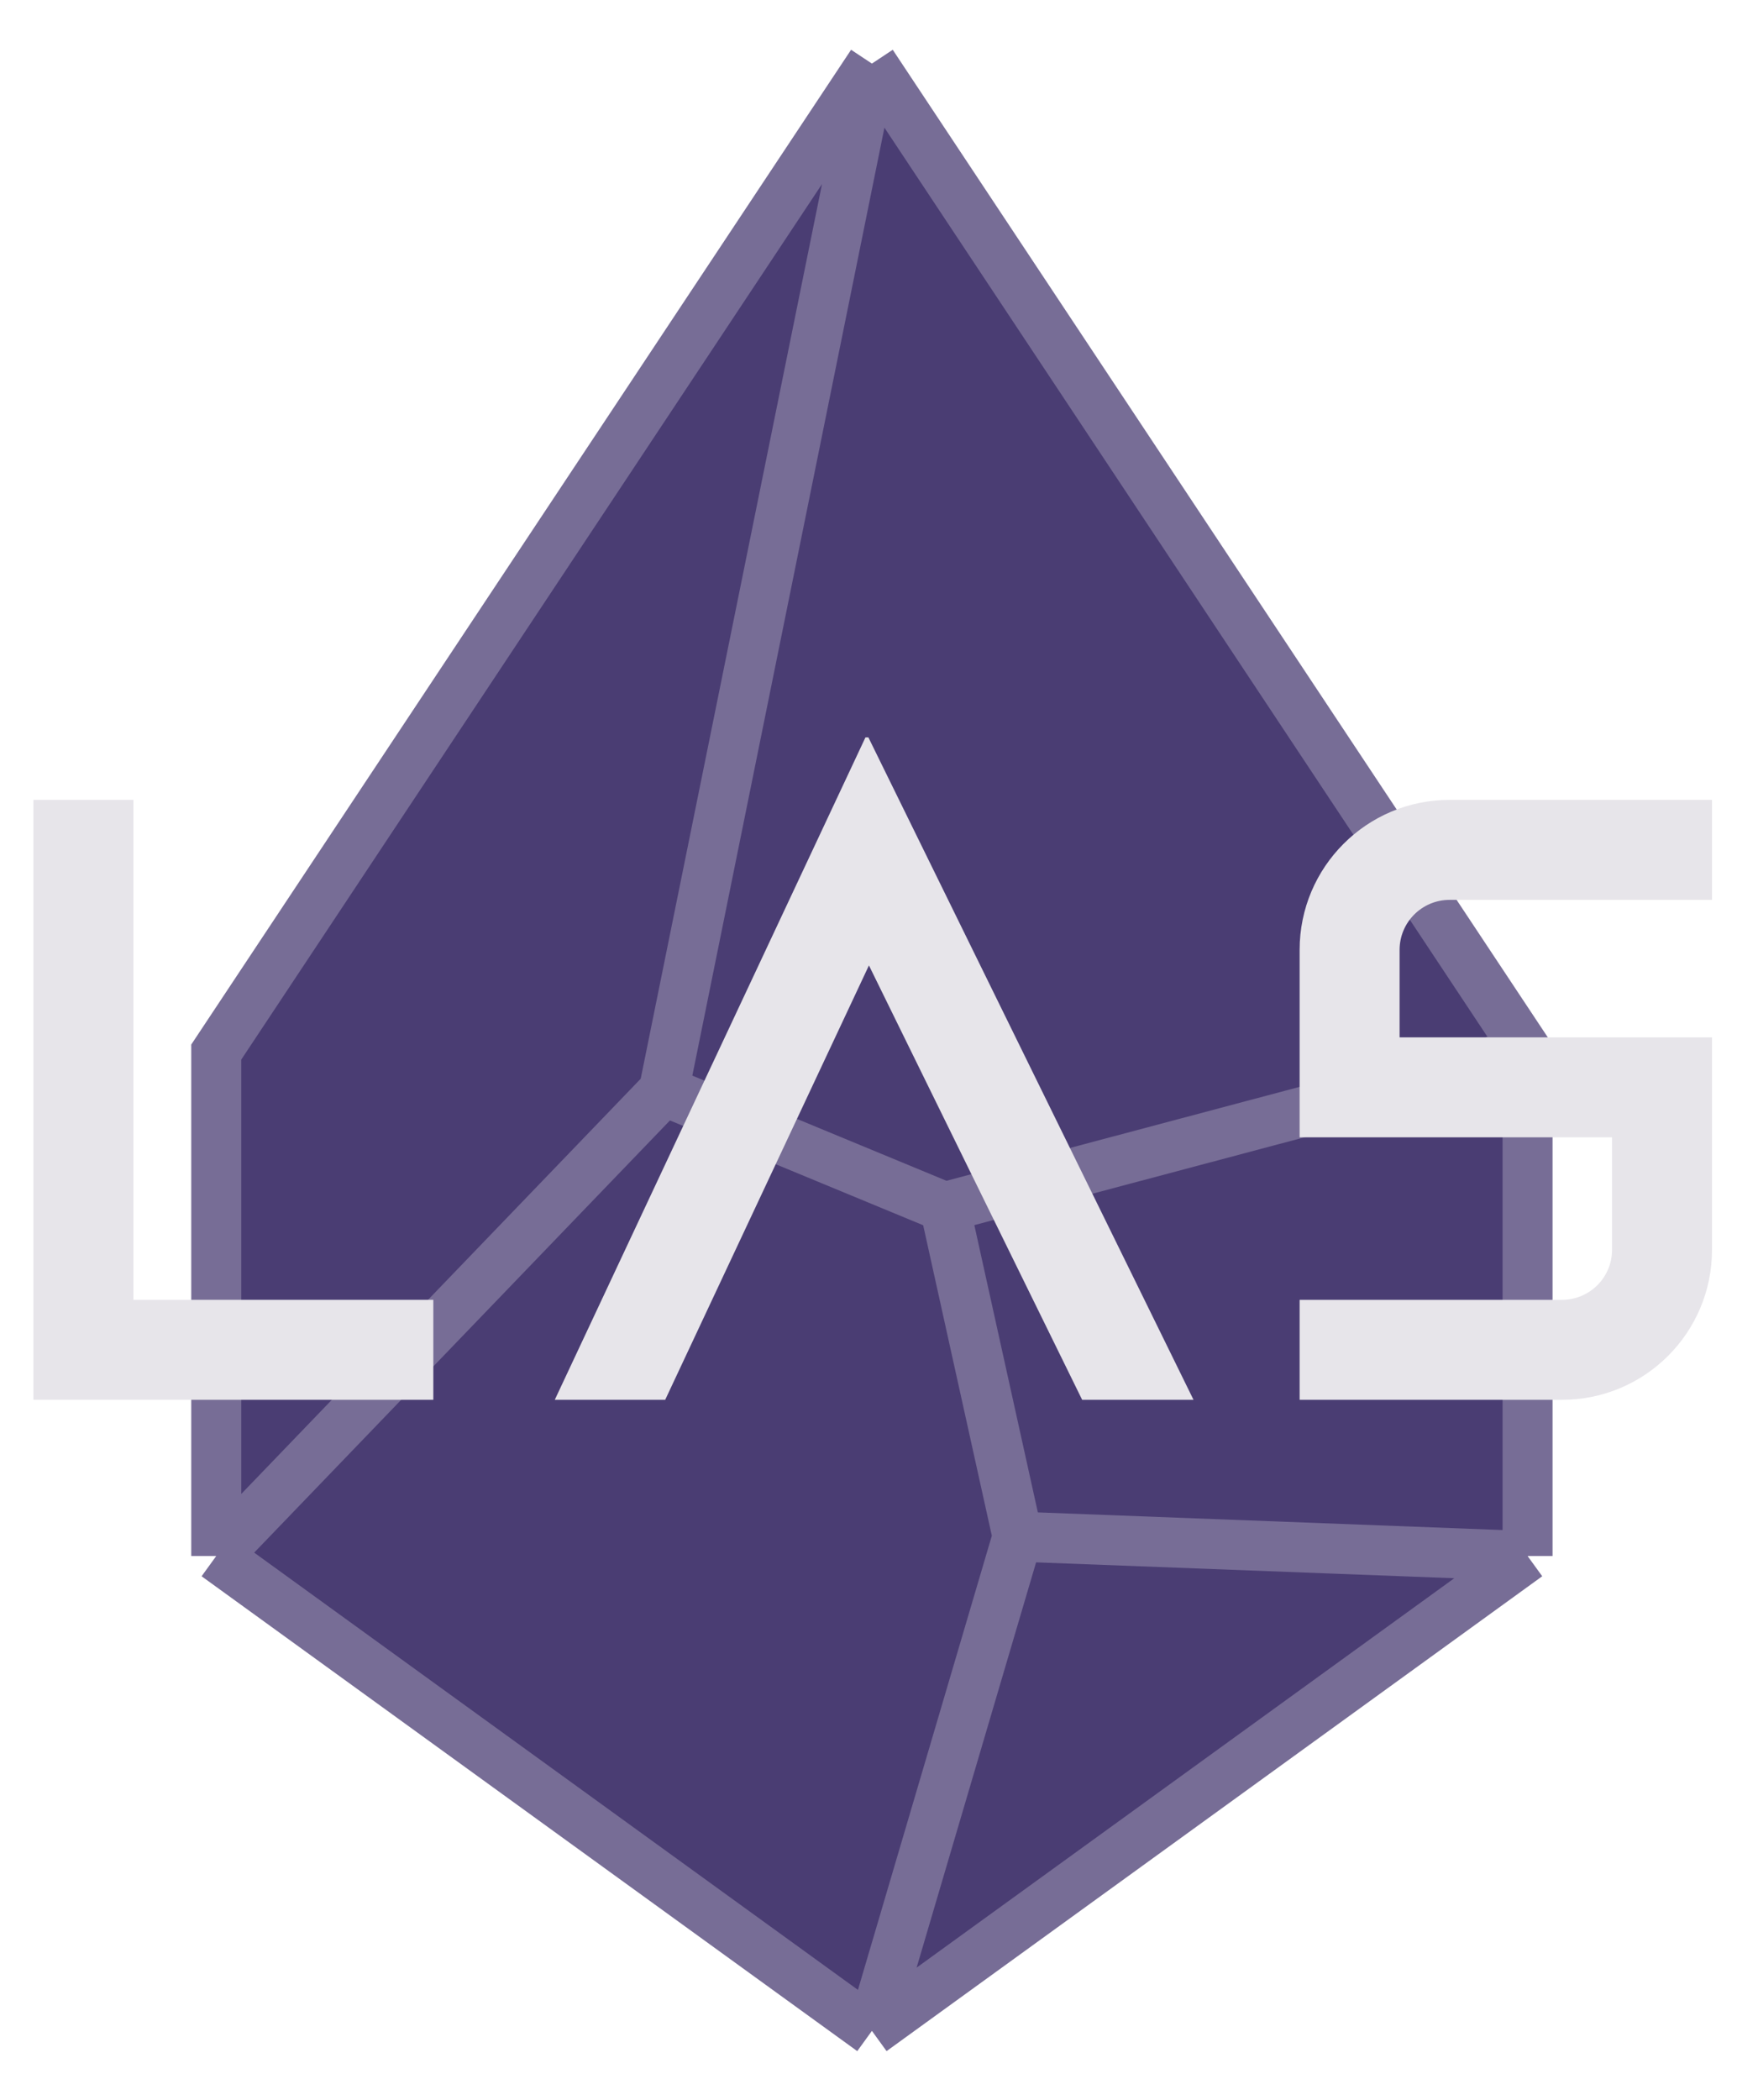
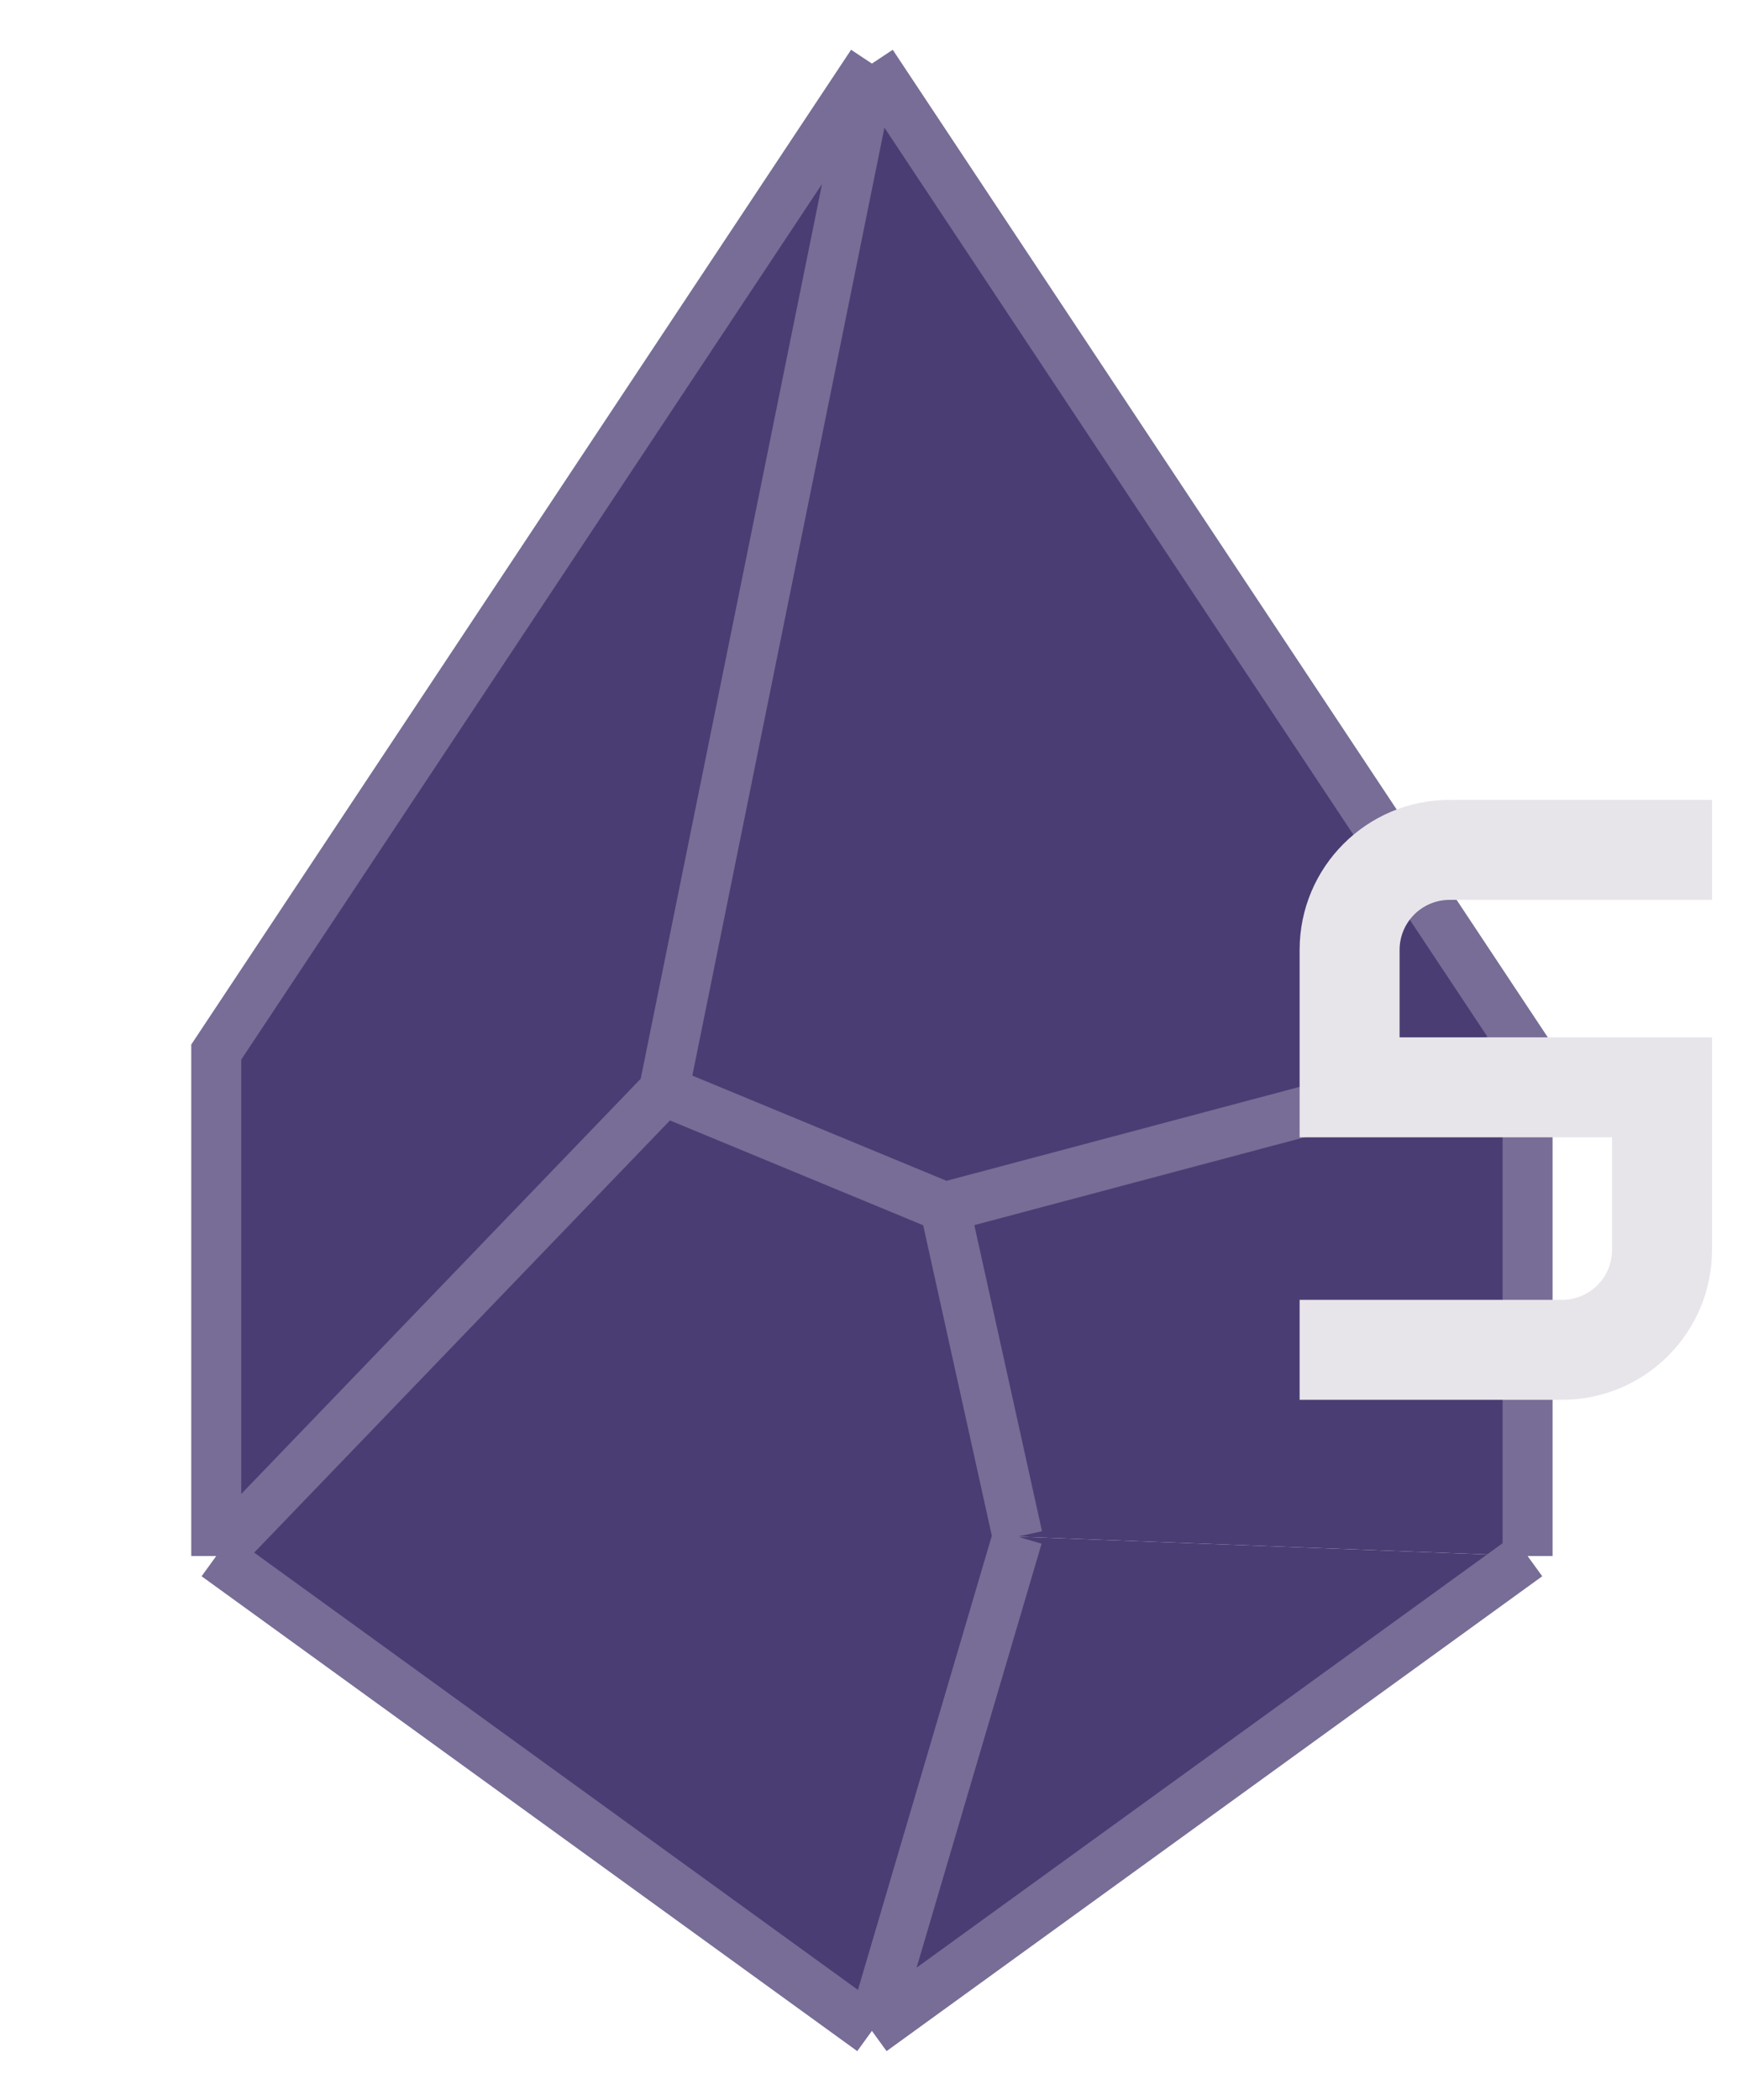
<svg xmlns="http://www.w3.org/2000/svg" width="139" height="168" viewBox="0 0 139 168" fill="none">
  <path d="M69.773 5.088L17.305 84.178V124.498L53.116 87.279L69.773 5.088Z" fill="#4A3D73" />
  <path d="M122.241 124.498V84.178L75.603 96.584L81.433 122.948L122.241 124.498Z" fill="#4A3D73" />
  <path d="M69.773 162.493L122.241 124.498L81.433 122.948L69.773 162.493Z" fill="#4A3D73" />
  <path d="M17.305 124.498L69.773 162.493L81.433 122.948L75.603 96.584L53.116 87.279L17.305 124.498Z" fill="#4A3D73" />
  <path d="M122.241 84.178L69.773 5.088L53.116 87.279L75.603 96.584L122.241 84.178Z" fill="#4A3D73" />
-   <path d="M69.773 5.088L17.305 84.178V124.498M69.773 5.088L122.241 84.178M69.773 5.088L53.116 87.279M17.305 124.498L69.773 162.493M17.305 124.498L53.116 87.279M69.773 162.493L122.241 124.498M69.773 162.493L81.433 122.948M122.241 124.498V84.178M122.241 124.498L81.433 122.948M122.241 84.178L75.603 96.584M53.116 87.279L75.603 96.584M75.603 96.584L81.433 122.948" stroke="#776D96" stroke-width="4" />
-   <path d="M44.395 112L69.256 59H69.491L95.509 112H86.597L69.535 77.244L53.231 112H44.395Z" fill="#E7E5EA" />
-   <path fill-rule="evenodd" clip-rule="evenodd" d="M2.676 64H10.676V104H34.676V112H2.676V64Z" fill="#E7E5EA" />
+   <path d="M69.773 5.088L17.305 84.178V124.498M69.773 5.088L122.241 84.178M69.773 5.088L53.116 87.279M17.305 124.498L69.773 162.493M17.305 124.498L53.116 87.279M69.773 162.493L122.241 124.498M69.773 162.493L81.433 122.948M122.241 124.498V84.178M122.241 124.498M122.241 84.178L75.603 96.584M53.116 87.279L75.603 96.584M75.603 96.584L81.433 122.948" stroke="#776D96" stroke-width="4" />
  <path fill-rule="evenodd" clip-rule="evenodd" d="M104 76C104 69.373 109.373 64 116 64H137V72H116C113.791 72 112 73.791 112 76V83H137V100C137 106.627 131.627 112 125 112H104V104H125C127.209 104 129 102.209 129 100V91H104V76Z" fill="#E7E5EA" />
</svg>